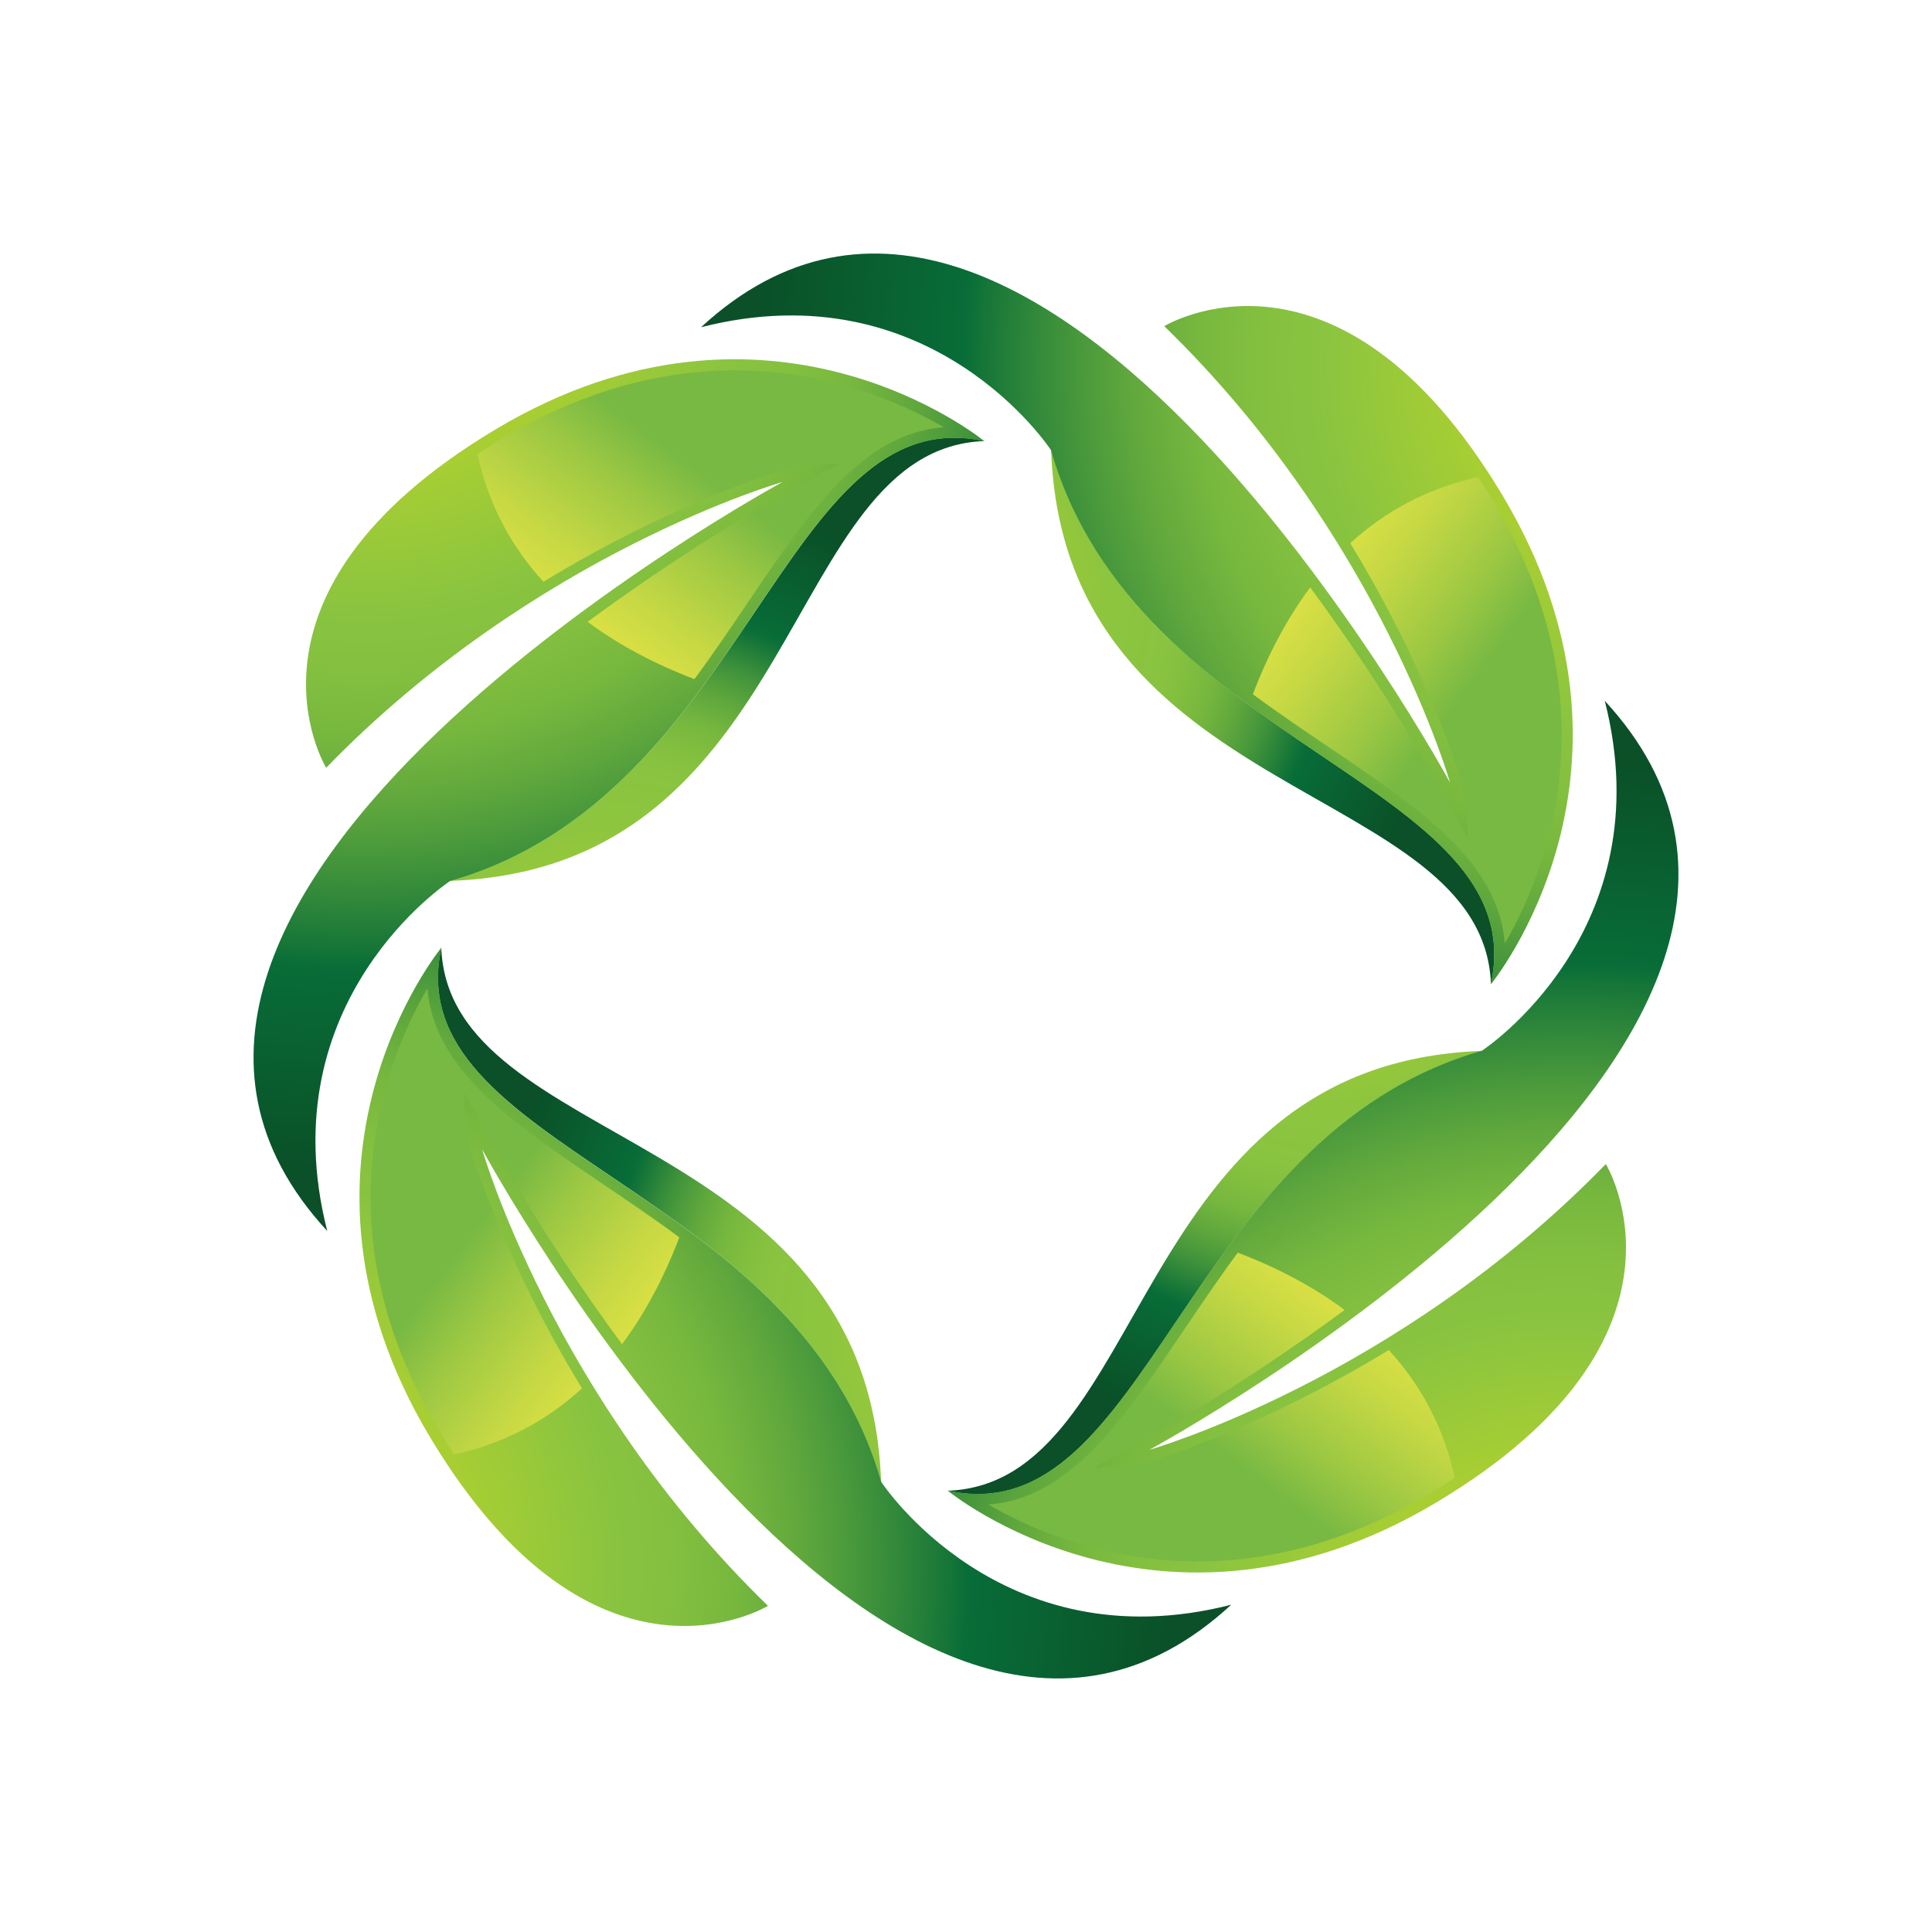
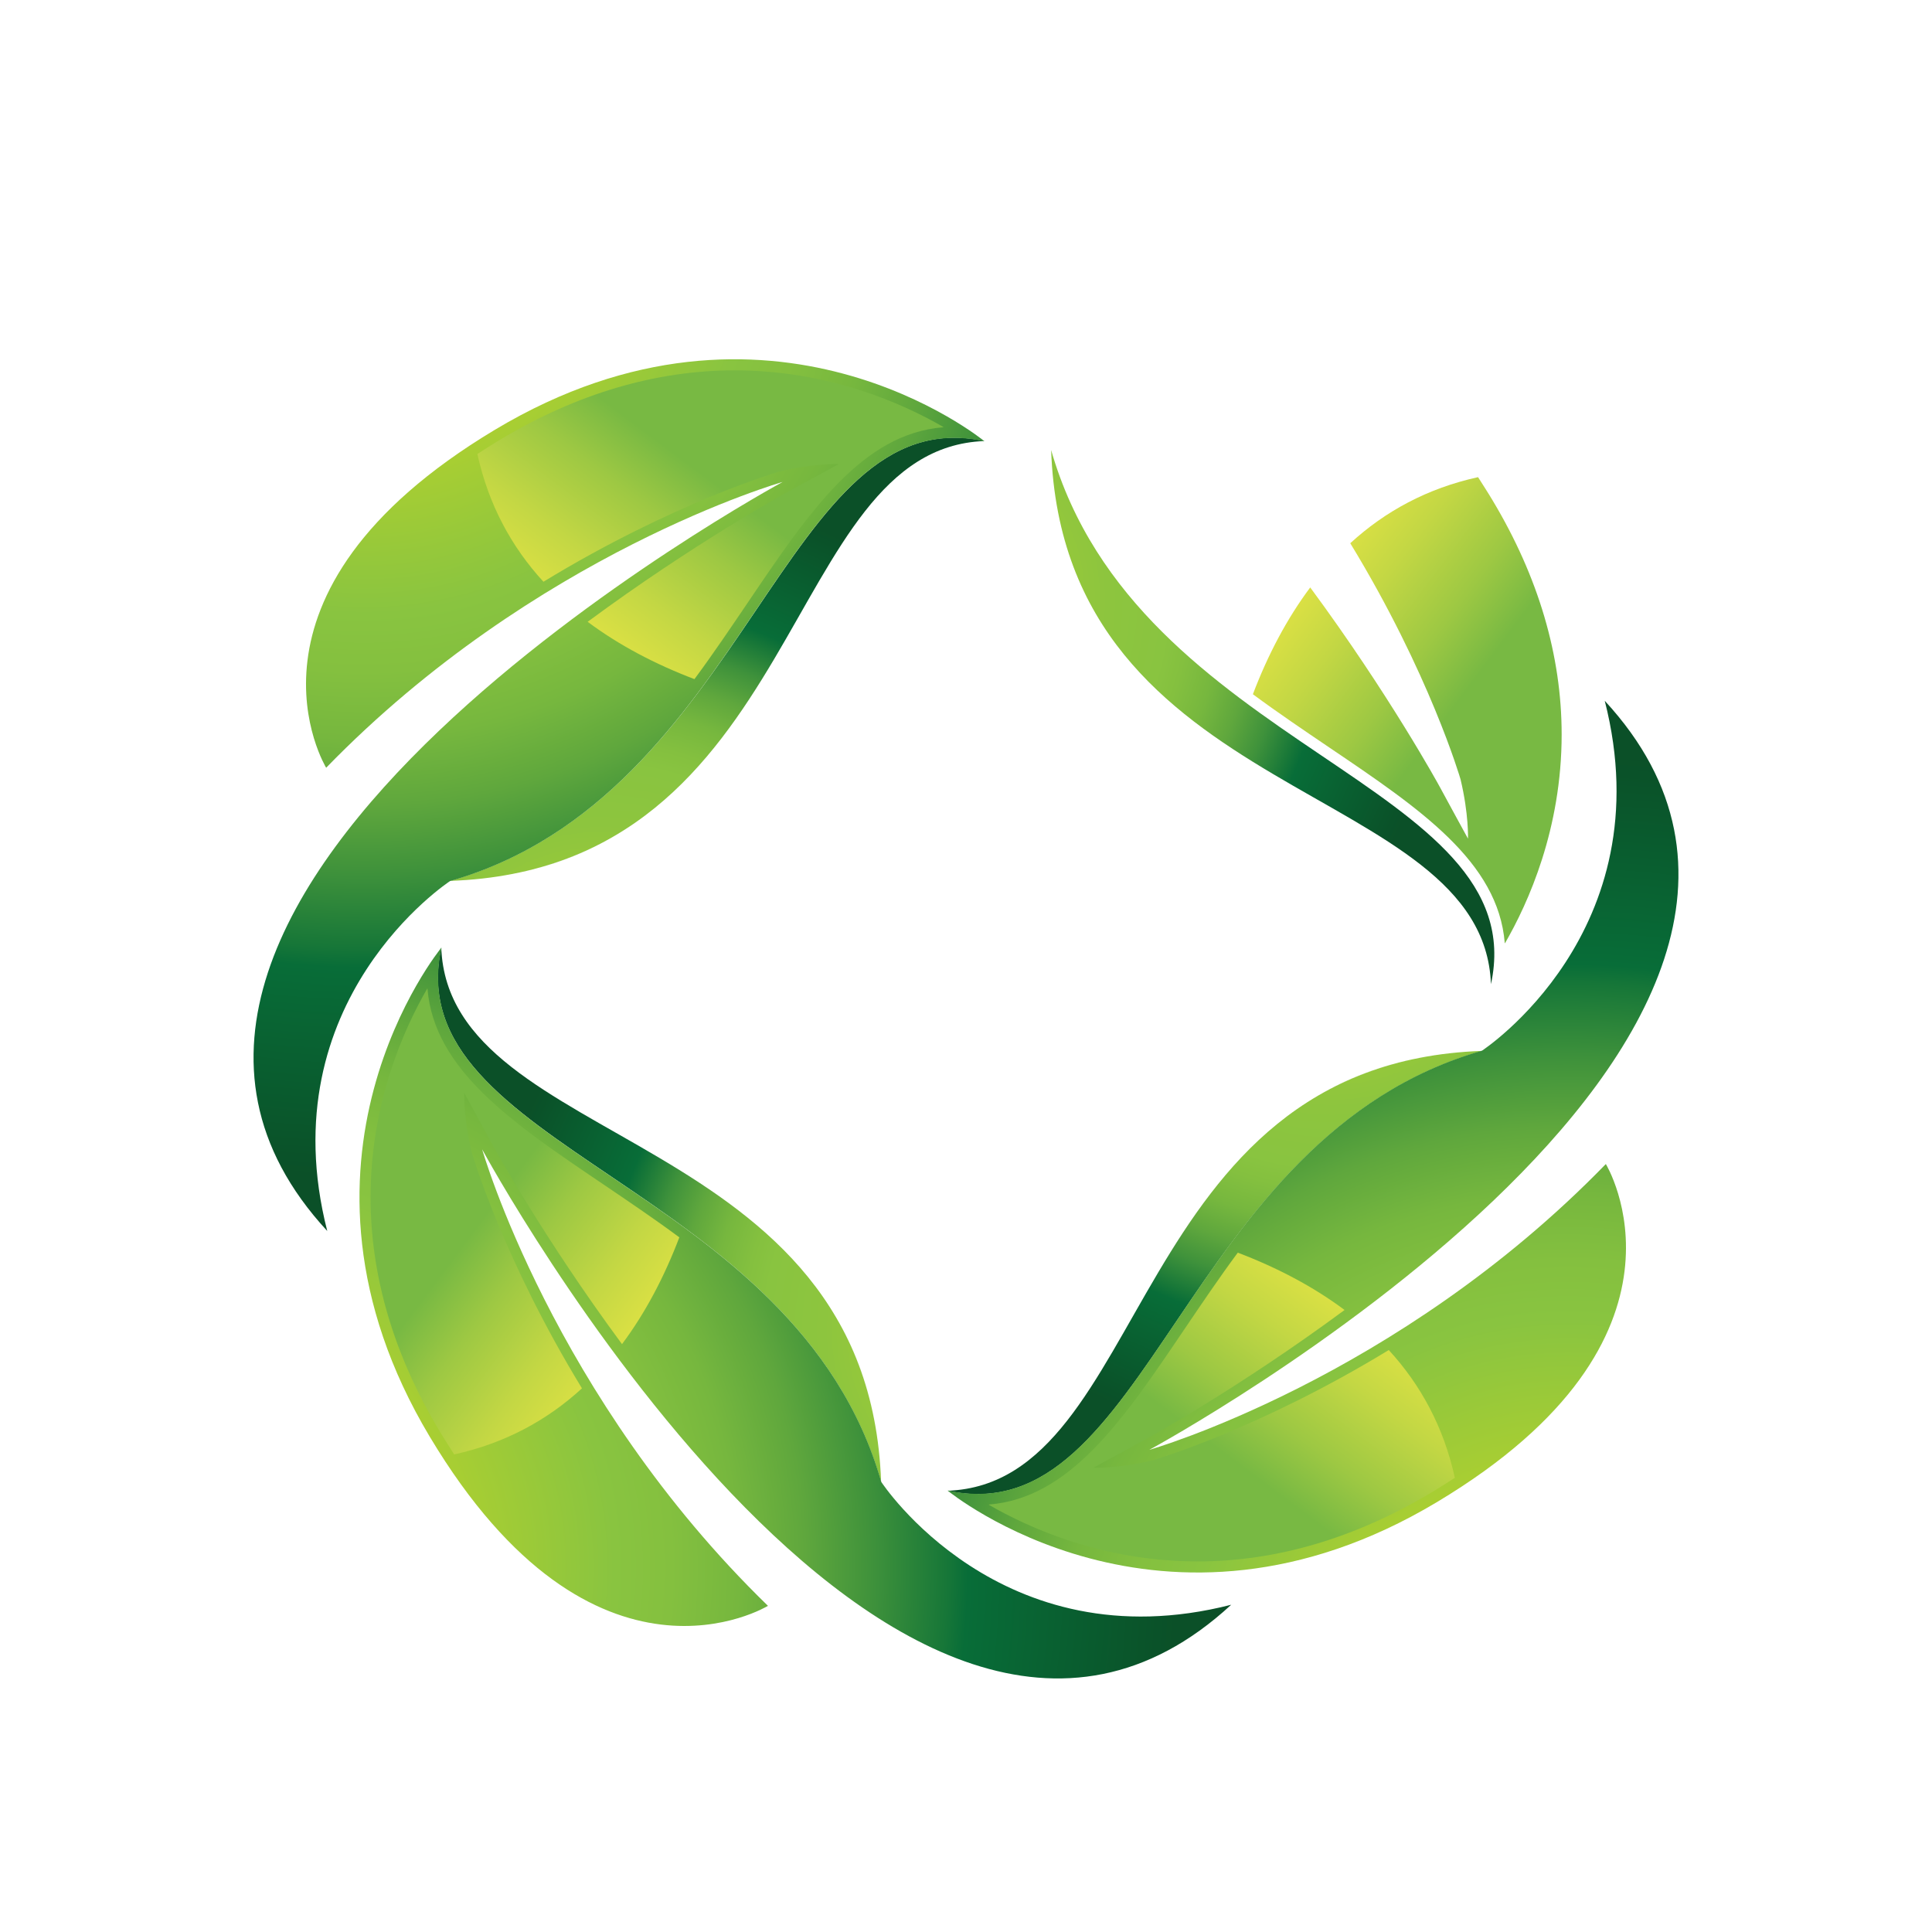
<svg xmlns="http://www.w3.org/2000/svg" width="381" height="381" viewBox="0 0 381 381" fill="none">
  <path d="M207.288 88.745C209.79 158.783 292.515 153.949 294.025 194.082C302.656 154.381 224.247 148.037 207.288 88.745Z" fill="url(#paint0_radial_424_132)" />
-   <path d="M294.025 194.082C294.025 194.082 328.764 151.878 296.269 97.635C263.775 43.391 229.598 64.32 229.598 64.32C272.06 105.575 285.956 154.338 285.956 154.338C285.956 154.338 204.31 3.518 138.243 64.536C183.812 52.885 207.244 88.745 207.244 88.745C207.719 101.864 210.999 112.393 216.048 121.024C210.999 112.35 207.719 101.864 207.244 88.745C224.204 148.037 302.613 154.381 293.982 194.082H294.025Z" fill="url(#paint1_radial_424_132)" />
  <path d="M296.788 186.013C301.405 178.03 307.965 163.444 307.965 144.845C307.965 129.31 303.39 113.775 294.371 98.715C293.422 97.118 292.43 95.608 291.48 94.097C281.469 96.298 273.14 100.829 266.279 107.129C281.9 132.762 287.942 153.389 288.028 153.692C289.668 160.553 289.495 165.386 289.495 165.386C289.495 165.386 284.533 156.324 284.015 155.331C283.799 154.9 273.874 136.819 258.382 115.846C253.764 122.017 250.01 129.181 247.076 136.905C252.081 140.616 257.217 144.068 262.179 147.434C280.002 159.474 295.45 169.917 296.745 185.97L296.788 186.013Z" fill="url(#paint2_linear_424_132)" />
  <path d="M292.255 207.243C222.218 209.746 227.051 292.47 186.918 293.981C226.619 302.611 232.963 224.202 292.255 207.243Z" fill="url(#paint3_radial_424_132)" />
  <path d="M186.918 293.981C186.918 293.981 229.122 328.719 283.366 296.225C337.609 263.731 316.68 229.553 316.68 229.553C275.425 272.016 226.662 285.911 226.662 285.911C226.662 285.911 377.482 204.266 316.464 138.198C328.115 183.768 292.255 207.2 292.255 207.2C279.137 207.675 268.607 210.954 259.977 216.003C268.65 210.954 279.137 207.675 292.255 207.2C232.963 224.159 226.619 302.568 186.918 293.938V293.981Z" fill="url(#paint4_radial_424_132)" />
  <path d="M194.989 296.744C202.972 301.361 217.558 307.92 236.157 307.92C251.692 307.92 267.227 303.346 282.287 294.327C283.884 293.378 285.395 292.385 286.905 291.436C284.704 281.424 280.173 273.096 273.873 266.234C248.24 281.856 227.612 287.897 227.31 287.983C220.449 289.623 215.616 289.451 215.616 289.451C215.616 289.451 224.678 284.488 225.671 283.97C226.102 283.755 244.183 273.829 265.156 258.337C258.985 253.72 251.821 249.966 244.097 247.031C240.386 252.037 236.934 257.172 233.568 262.135C221.528 279.957 211.085 295.406 195.032 296.7L194.989 296.744Z" fill="url(#paint5_linear_424_132)" />
  <path d="M173.757 292.213C171.254 222.175 88.529 227.008 87.019 186.876C78.388 226.577 156.798 232.92 173.757 292.213Z" fill="url(#paint6_radial_424_132)" />
  <path d="M87.018 186.918C87.018 186.918 52.28 229.122 84.774 283.366C117.268 337.609 151.445 316.68 151.445 316.68C108.983 275.425 95.087 226.662 95.087 226.662C95.087 226.662 176.733 377.483 242.8 316.464C197.231 328.115 173.799 292.255 173.799 292.255C173.324 279.137 170.044 268.607 164.995 259.977C170.044 268.65 173.324 279.137 173.799 292.255C156.84 232.963 78.43 226.619 87.061 186.918H87.018Z" fill="url(#paint7_radial_424_132)" />
  <path d="M84.256 194.946C79.638 202.93 73.079 217.515 73.079 236.114C73.079 251.649 77.653 267.185 86.672 282.202C87.622 283.799 88.614 285.309 89.564 286.819C99.575 284.618 107.904 280.087 114.765 273.787C99.144 248.154 93.102 227.527 93.016 227.225C91.376 220.364 91.549 215.53 91.549 215.53C91.549 215.53 96.511 224.592 97.029 225.585C97.245 226.017 107.17 244.098 122.662 265.07C127.279 258.899 131.034 251.736 133.968 244.011C128.962 240.3 123.827 236.848 118.865 233.482C101.042 221.442 85.594 210.999 84.299 194.946H84.256Z" fill="url(#paint8_linear_424_132)" />
  <path d="M88.787 173.714C158.825 171.211 153.991 88.487 194.124 86.977C154.423 78.346 148.079 156.755 88.787 173.714Z" fill="url(#paint9_radial_424_132)" />
  <path d="M194.082 86.975C194.082 86.975 151.878 52.237 97.635 84.731C43.391 117.226 64.32 151.403 64.32 151.403C105.575 108.94 154.338 95.045 154.338 95.045C154.338 95.045 3.518 176.691 64.536 242.758C52.885 197.188 88.745 173.756 88.745 173.756C101.864 173.281 112.393 170.002 121.024 164.953C112.35 170.002 101.864 173.281 88.745 173.756C148.037 156.797 154.381 78.388 194.082 87.019V86.975Z" fill="url(#paint10_radial_424_132)" />
  <path d="M186.055 84.213C178.072 79.596 163.486 73.037 144.887 73.037C129.352 73.037 113.817 77.611 98.757 86.63C97.16 87.579 95.65 88.572 94.139 89.521C96.34 99.533 100.871 107.861 107.171 114.723C132.804 99.101 153.432 93.06 153.734 92.973C160.595 91.334 165.428 91.506 165.428 91.506C165.428 91.506 156.366 96.469 155.373 96.987C154.942 97.202 136.861 107.128 115.888 122.62C122.059 127.237 129.223 130.991 136.947 133.926C140.658 128.92 144.11 123.785 147.476 118.822C159.516 101 169.959 85.551 186.012 84.256L186.055 84.213Z" fill="url(#paint11_linear_424_132)" />
  <defs>
    <radialGradient id="paint0_radial_424_132" cx="0" cy="0" r="1" gradientUnits="userSpaceOnUse" gradientTransform="translate(178.72 118.391) rotate(90) scale(107.322 107.322)">
      <stop stop-color="#D3DD28" />
      <stop offset="0.02" stop-color="#CCDA2A" />
      <stop offset="0.14" stop-color="#AED033" />
      <stop offset="0.26" stop-color="#99C93A" />
      <stop offset="0.37" stop-color="#8DC53E" />
      <stop offset="0.48" stop-color="#89C440" />
      <stop offset="0.52" stop-color="#84C03F" />
      <stop offset="0.58" stop-color="#76B73E" />
      <stop offset="0.64" stop-color="#5FA73D" />
      <stop offset="0.7" stop-color="#3F923B" />
      <stop offset="0.76" stop-color="#167638" />
      <stop offset="0.78" stop-color="#086D38" />
      <stop offset="0.98" stop-color="#0A5229" />
      <stop offset="1" stop-color="#0B5028" />
    </radialGradient>
    <radialGradient id="paint1_radial_424_132" cx="0" cy="0" r="1" gradientUnits="userSpaceOnUse" gradientTransform="translate(336.229 72.174) rotate(90) scale(186.939 186.939)">
      <stop stop-color="#E5E319" />
      <stop offset="0.19" stop-color="#B7D32C" />
      <stop offset="0.41" stop-color="#89C440" />
      <stop offset="0.47" stop-color="#84C03F" />
      <stop offset="0.54" stop-color="#76B73E" />
      <stop offset="0.61" stop-color="#5FA73D" />
      <stop offset="0.68" stop-color="#3F923B" />
      <stop offset="0.76" stop-color="#167638" />
      <stop offset="0.78" stop-color="#086D38" />
      <stop offset="0.98" stop-color="#0A5229" />
      <stop offset="1" stop-color="#0B5028" />
    </radialGradient>
    <linearGradient id="paint2_linear_424_132" x1="241.034" y1="100.354" x2="302.7" y2="146.528" gradientUnits="userSpaceOnUse">
      <stop stop-color="#F6EC45" />
      <stop offset="0.11" stop-color="#F0E944" />
      <stop offset="0.27" stop-color="#DFE244" />
      <stop offset="0.44" stop-color="#C3D744" />
      <stop offset="0.63" stop-color="#9DC843" />
      <stop offset="0.78" stop-color="#78B943" />
    </linearGradient>
    <radialGradient id="paint3_radial_424_132" cx="0" cy="0" r="1" gradientUnits="userSpaceOnUse" gradientTransform="translate(262.609 178.676) rotate(-180) scale(107.322 107.322)">
      <stop stop-color="#D3DD28" />
      <stop offset="0.02" stop-color="#CCDA2A" />
      <stop offset="0.14" stop-color="#AED033" />
      <stop offset="0.26" stop-color="#99C93A" />
      <stop offset="0.37" stop-color="#8DC53E" />
      <stop offset="0.48" stop-color="#89C440" />
      <stop offset="0.52" stop-color="#84C03F" />
      <stop offset="0.58" stop-color="#76B73E" />
      <stop offset="0.64" stop-color="#5FA73D" />
      <stop offset="0.7" stop-color="#3F923B" />
      <stop offset="0.76" stop-color="#167638" />
      <stop offset="0.78" stop-color="#086D38" />
      <stop offset="0.98" stop-color="#0A5229" />
      <stop offset="1" stop-color="#0B5028" />
    </radialGradient>
    <radialGradient id="paint4_radial_424_132" cx="0" cy="0" r="1" gradientUnits="userSpaceOnUse" gradientTransform="translate(308.783 336.228) rotate(-180) scale(186.939 186.939)">
      <stop stop-color="#E5E319" />
      <stop offset="0.19" stop-color="#B7D32C" />
      <stop offset="0.41" stop-color="#89C440" />
      <stop offset="0.47" stop-color="#84C03F" />
      <stop offset="0.54" stop-color="#76B73E" />
      <stop offset="0.61" stop-color="#5FA73D" />
      <stop offset="0.68" stop-color="#3F923B" />
      <stop offset="0.76" stop-color="#167638" />
      <stop offset="0.78" stop-color="#086D38" />
      <stop offset="0.98" stop-color="#0A5229" />
      <stop offset="1" stop-color="#0B5028" />
    </radialGradient>
    <linearGradient id="paint5_linear_424_132" x1="280.648" y1="241.033" x2="234.474" y2="302.699" gradientUnits="userSpaceOnUse">
      <stop stop-color="#F6EC45" />
      <stop offset="0.11" stop-color="#F0E944" />
      <stop offset="0.27" stop-color="#DFE244" />
      <stop offset="0.44" stop-color="#C3D744" />
      <stop offset="0.63" stop-color="#9DC843" />
      <stop offset="0.78" stop-color="#78B943" />
    </linearGradient>
    <radialGradient id="paint6_radial_424_132" cx="0" cy="0" r="1" gradientUnits="userSpaceOnUse" gradientTransform="translate(202.281 262.61) rotate(-90) scale(107.322 107.322)">
      <stop stop-color="#D3DD28" />
      <stop offset="0.02" stop-color="#CCDA2A" />
      <stop offset="0.14" stop-color="#AED033" />
      <stop offset="0.26" stop-color="#99C93A" />
      <stop offset="0.37" stop-color="#8DC53E" />
      <stop offset="0.48" stop-color="#89C440" />
      <stop offset="0.52" stop-color="#84C03F" />
      <stop offset="0.58" stop-color="#76B73E" />
      <stop offset="0.64" stop-color="#5FA73D" />
      <stop offset="0.7" stop-color="#3F923B" />
      <stop offset="0.76" stop-color="#167638" />
      <stop offset="0.78" stop-color="#086D38" />
      <stop offset="0.98" stop-color="#0A5229" />
      <stop offset="1" stop-color="#0B5028" />
    </radialGradient>
    <radialGradient id="paint7_radial_424_132" cx="0" cy="0" r="1" gradientUnits="userSpaceOnUse" gradientTransform="translate(44.771 308.783) rotate(-90) scale(186.939 186.939)">
      <stop stop-color="#E5E319" />
      <stop offset="0.19" stop-color="#B7D32C" />
      <stop offset="0.41" stop-color="#89C440" />
      <stop offset="0.47" stop-color="#84C03F" />
      <stop offset="0.54" stop-color="#76B73E" />
      <stop offset="0.61" stop-color="#5FA73D" />
      <stop offset="0.68" stop-color="#3F923B" />
      <stop offset="0.76" stop-color="#167638" />
      <stop offset="0.78" stop-color="#086D38" />
      <stop offset="0.98" stop-color="#0A5229" />
      <stop offset="1" stop-color="#0B5028" />
    </radialGradient>
    <linearGradient id="paint8_linear_424_132" x1="139.966" y1="280.648" x2="78.301" y2="234.475" gradientUnits="userSpaceOnUse">
      <stop stop-color="#F6EC45" />
      <stop offset="0.11" stop-color="#F0E944" />
      <stop offset="0.27" stop-color="#DFE244" />
      <stop offset="0.44" stop-color="#C3D744" />
      <stop offset="0.63" stop-color="#9DC843" />
      <stop offset="0.78" stop-color="#78B943" />
    </linearGradient>
    <radialGradient id="paint9_radial_424_132" cx="0" cy="0" r="1" gradientUnits="userSpaceOnUse" gradientTransform="translate(118.39 202.282) scale(107.322 107.322)">
      <stop stop-color="#D3DD28" />
      <stop offset="0.02" stop-color="#CCDA2A" />
      <stop offset="0.14" stop-color="#AED033" />
      <stop offset="0.26" stop-color="#99C93A" />
      <stop offset="0.37" stop-color="#8DC53E" />
      <stop offset="0.48" stop-color="#89C440" />
      <stop offset="0.52" stop-color="#84C03F" />
      <stop offset="0.58" stop-color="#76B73E" />
      <stop offset="0.64" stop-color="#5FA73D" />
      <stop offset="0.7" stop-color="#3F923B" />
      <stop offset="0.76" stop-color="#167638" />
      <stop offset="0.78" stop-color="#086D38" />
      <stop offset="0.98" stop-color="#0A5229" />
      <stop offset="1" stop-color="#0B5028" />
    </radialGradient>
    <radialGradient id="paint10_radial_424_132" cx="0" cy="0" r="1" gradientUnits="userSpaceOnUse" gradientTransform="translate(72.217 44.728) scale(186.939 186.939)">
      <stop stop-color="#E5E319" />
      <stop offset="0.19" stop-color="#B7D32C" />
      <stop offset="0.41" stop-color="#89C440" />
      <stop offset="0.47" stop-color="#84C03F" />
      <stop offset="0.54" stop-color="#76B73E" />
      <stop offset="0.61" stop-color="#5FA73D" />
      <stop offset="0.68" stop-color="#3F923B" />
      <stop offset="0.76" stop-color="#167638" />
      <stop offset="0.78" stop-color="#086D38" />
      <stop offset="0.98" stop-color="#0A5229" />
      <stop offset="1" stop-color="#0B5028" />
    </radialGradient>
    <linearGradient id="paint11_linear_424_132" x1="100.353" y1="139.924" x2="146.527" y2="78.258" gradientUnits="userSpaceOnUse">
      <stop stop-color="#F6EC45" />
      <stop offset="0.11" stop-color="#F0E944" />
      <stop offset="0.27" stop-color="#DFE244" />
      <stop offset="0.44" stop-color="#C3D744" />
      <stop offset="0.63" stop-color="#9DC843" />
      <stop offset="0.78" stop-color="#78B943" />
    </linearGradient>
  </defs>
</svg>